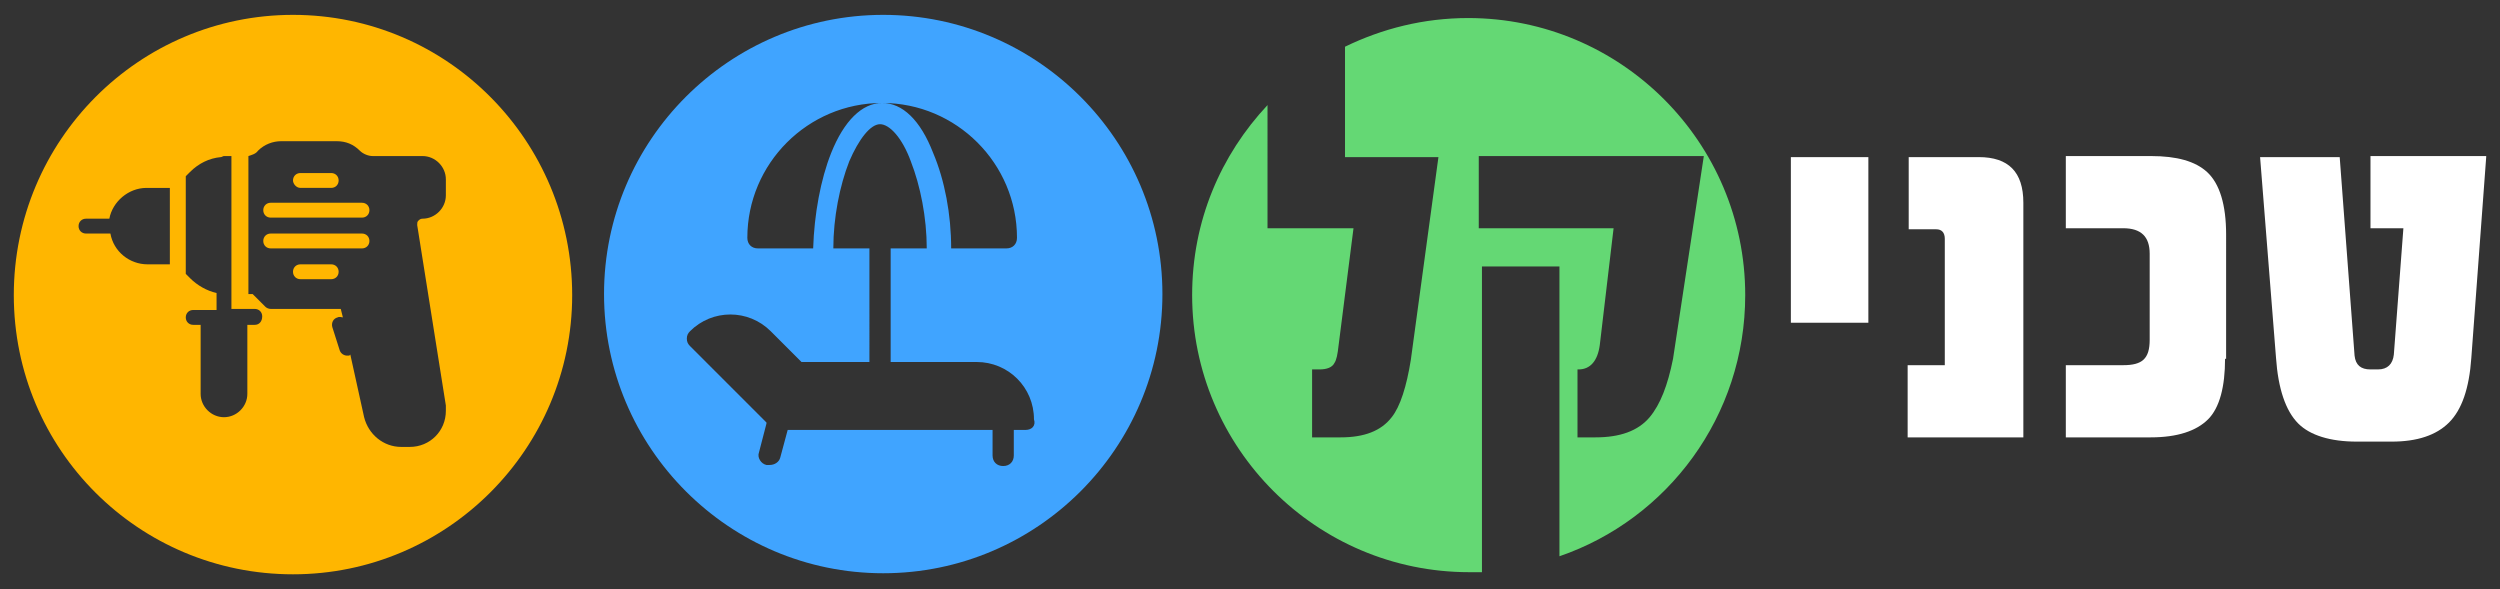
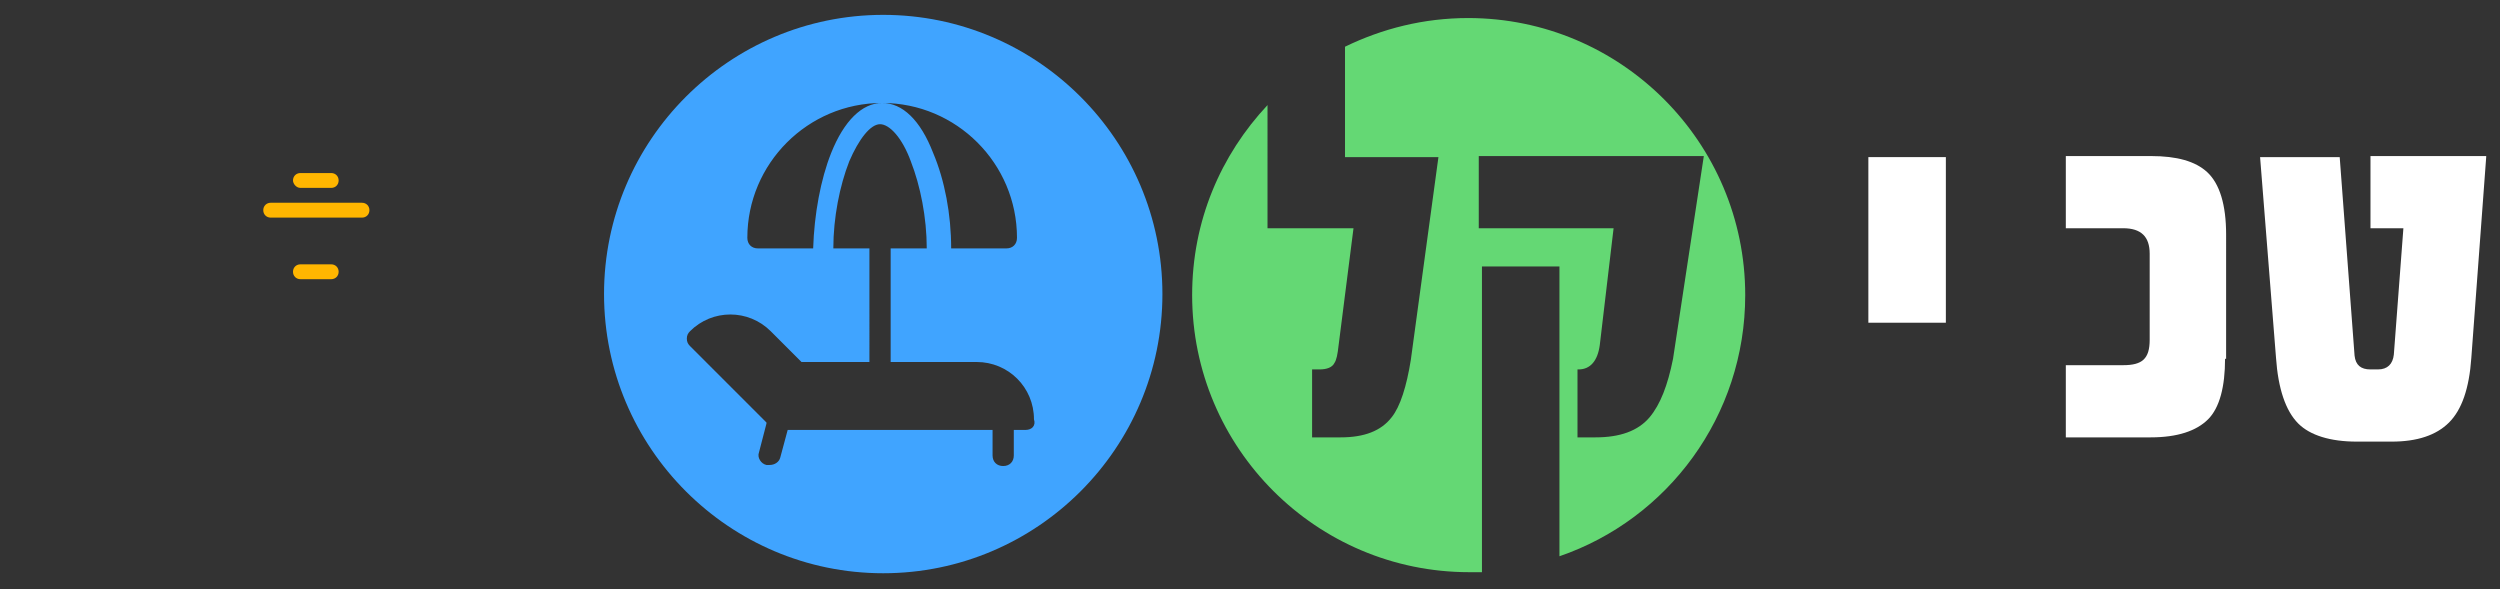
<svg xmlns="http://www.w3.org/2000/svg" version="1.1" id="Layer_1" x="0px" y="0px" width="235.5px" height="55.5px" viewBox="0 0 235.5 55.5" style="enable-background:new 0 0 235.5 55.5;" xml:space="preserve">
  <rect x="0" y="0" width="235.5" height="55.5" fill="#333333" stroke="none" />
  <style type="text/css">
	.st0{fill:#FFFFFF;}
	.st1{fill:#64D874;}
	.st2{fill:#40A4FF;}
	.st3{fill:#FFB600;}
</style>
  <g>
    <g>
      <g>
-         <path class="st0" d="M176,30.4h-7.3V14.8h7.3V30.4z" />
-         <path class="st0" d="M190.5,41.2h-10.8v-6.8h3.5V22.5c0-0.6-0.3-0.9-0.8-0.9h-2.6v-6.8h6.6c2.8,0,4.2,1.4,4.2,4.3V41.2z" />
+         <path class="st0" d="M176,30.4V14.8h7.3V30.4z" />
        <path class="st0" d="M209.6,33.8c0,2.6-0.5,4.6-1.6,5.7c-1.1,1.1-2.9,1.7-5.4,1.7h-8v-6.8h5.4c1.8,0,2.5-0.6,2.5-2.4v-8.1     c0-1.6-0.8-2.4-2.5-2.4h-5.4v-6.8h8c2.5,0,4.2,0.5,5.3,1.5c1.2,1.1,1.8,3.1,1.8,5.9V33.8z" />
        <path class="st0" d="M234.2,14.8l-1.4,18.9c-0.2,2.9-0.9,4.9-2.1,6.1c-1.2,1.2-3,1.8-5.4,1.8H222c-2.5,0-4.4-0.6-5.5-1.7     c-1.2-1.2-1.9-3.3-2.1-6.2l-1.5-18.9h7.5l1.4,18.7c0.1,0.9,0.6,1.3,1.5,1.3h0.7c0.9,0,1.4-0.5,1.5-1.4l0.9-11.9h-3.1v-6.8H234.2z     " />
      </g>
    </g>
    <path class="st1" d="M138.3,1.7c-4.2,0-8.1,1-11.6,2.7v10.4h8.8l-2.6,19.1c-0.4,2.5-1,4.4-1.8,5.4c-1,1.3-2.6,1.9-4.8,1.9h-2.7   v-6.4h0.7c0.7,0,1.2-0.2,1.4-0.6c0.2-0.3,0.3-0.8,0.4-1.7l1.4-11h-8.1V9.9c-4.4,4.7-7.1,10.9-7.1,17.9c0,14.4,11.7,26.1,26.1,26.1   c0.4,0,0.8,0,1.2,0V25.1h7.3v27.3c10.2-3.5,17.5-13.2,17.5-24.6C164.4,13.4,152.7,1.7,138.3,1.7z M155.4,39.3   c-1.1,1.3-2.8,1.9-5.1,1.9h-1.7v-6.4h0.1c1.1,0,1.8-0.8,2-2.3l1.3-11h-12.7v-6.8h21.2l-2.9,19.1C157.1,36.3,156.4,38.1,155.4,39.3z   " />
    <path class="st2" d="M83.2,1.4c-14.5,0-26.3,11.8-26.3,26.3s11.8,26.3,26.3,26.3s26.3-11.8,26.3-26.3S97.7,1.4,83.2,1.4z M83.1,9.7   c7,0,12.7,5.7,12.7,12.7c0,0.6-0.4,1-1,1h-5.2c0-3.2-0.6-6.4-1.7-9C86.7,11.3,85,9.7,83.1,9.7c-1.9,0-3.6,1.7-4.8,4.7   c-1,2.5-1.6,5.8-1.7,9h-5.2c-0.6,0-1-0.4-1-1C70.4,15.4,76.1,9.7,83.1,9.7z M96.6,40.5h-1.1v2.4c0,0.6-0.4,1-1,1s-1-0.4-1-1v-2.4   H74.2l-0.7,2.6c-0.1,0.4-0.5,0.7-1,0.7c-0.1,0-0.2,0-0.3,0c-0.5-0.1-0.9-0.7-0.7-1.2l0.7-2.7c0,0,0-0.1,0-0.1l-7.2-7.2   c-0.2-0.2-0.3-0.4-0.3-0.7s0.1-0.5,0.3-0.7c2.1-2.1,5.5-2.1,7.6,0l2.9,2.9h6.4V23.4h-3.4c0-2.9,0.6-5.9,1.5-8.2   c0.9-2.1,2-3.5,2.9-3.5c0.9,0,2.1,1.3,2.9,3.5c0.9,2.3,1.5,5.3,1.5,8.2h-3.4v10.7h8.1c3,0,5.4,2.4,5.4,5.4   C97.6,40.1,97.2,40.5,96.6,40.5z" />
    <g>
-       <path class="st3" d="M34.1,22h-8.6c-0.4,0-0.7,0.3-0.7,0.7s0.3,0.7,0.7,0.7h8.6c0.4,0,0.7-0.3,0.7-0.7S34.5,22,34.1,22z" />
      <path class="st3" d="M31.2,24.9h-2.9c-0.4,0-0.7,0.3-0.7,0.7s0.3,0.7,0.7,0.7h2.9c0.4,0,0.7-0.3,0.7-0.7S31.6,24.9,31.2,24.9z" />
      <path class="st3" d="M28.3,17.7h2.9c0.4,0,0.7-0.3,0.7-0.7c0-0.4-0.3-0.7-0.7-0.7h-2.9c-0.4,0-0.7,0.3-0.7,0.7    C27.6,17.3,27.9,17.7,28.3,17.7z" />
-       <path class="st3" d="M27.6,1.4C13.1,1.4,1.3,13.2,1.3,27.8s11.8,26.3,26.3,26.3s26.3-11.8,26.3-26.3S42.2,1.4,27.6,1.4z     M16.1,24.9h-2.2c-1.7,0-3.2-1.2-3.5-2.9H8.1c-0.4,0-0.7-0.3-0.7-0.7c0-0.4,0.3-0.7,0.7-0.7h2.2c0.3-1.6,1.8-2.9,3.5-2.9h2.2V24.9    z M24,30.6h-0.7v6.5c0,1.2-1,2.2-2.2,2.2s-2.2-1-2.2-2.2v-6.5h-0.7c-0.4,0-0.7-0.3-0.7-0.7c0-0.4,0.3-0.7,0.7-0.7h2.2v-1.6    c-0.9-0.2-1.8-0.7-2.5-1.4l-0.4-0.4v-9.2l0.4-0.4c0.8-0.8,1.8-1.3,2.9-1.4c0.1,0,0.2-0.1,0.3-0.1c0,0,0.1,0,0.1,0    c0.1,0,0.2,0,0.2,0h0.4v14.4H24c0.4,0,0.7,0.3,0.7,0.7C24.7,30.3,24.4,30.6,24,30.6z M42,18.4c0,1.2-1,2.2-2.2,2.2    c-0.2,0-0.3,0.1-0.4,0.2c-0.1,0.1-0.1,0.2-0.1,0.4L42,38.2c0,0.2,0,0.3,0,0.5c0,1.9-1.5,3.4-3.4,3.4h-0.8c-1.7,0-3.1-1.2-3.5-2.8    L33,33.4c0,0-0.1,0.1-0.1,0.1c-0.1,0-0.2,0-0.2,0c-0.3,0-0.6-0.2-0.7-0.5l-0.7-2.2c-0.1-0.4,0.1-0.8,0.5-0.9c0.2-0.1,0.4,0,0.5,0    l-0.2-0.8h-6.6c-0.2,0-0.4-0.1-0.5-0.2l-1.2-1.2h-0.4v-13c0.3-0.1,0.7-0.2,0.9-0.5c0.6-0.6,1.4-0.9,2.2-0.9h5.2    c0.9,0,1.6,0.3,2.2,0.9c0.3,0.3,0.8,0.5,1.2,0.5h4.7c1.2,0,2.2,1,2.2,2.2V18.4z" />
      <path class="st3" d="M34.1,19.1h-8.6c-0.4,0-0.7,0.3-0.7,0.7c0,0.4,0.3,0.7,0.7,0.7h8.6c0.4,0,0.7-0.3,0.7-0.7    C34.8,19.4,34.5,19.1,34.1,19.1z" />
    </g>
  </g>
</svg>